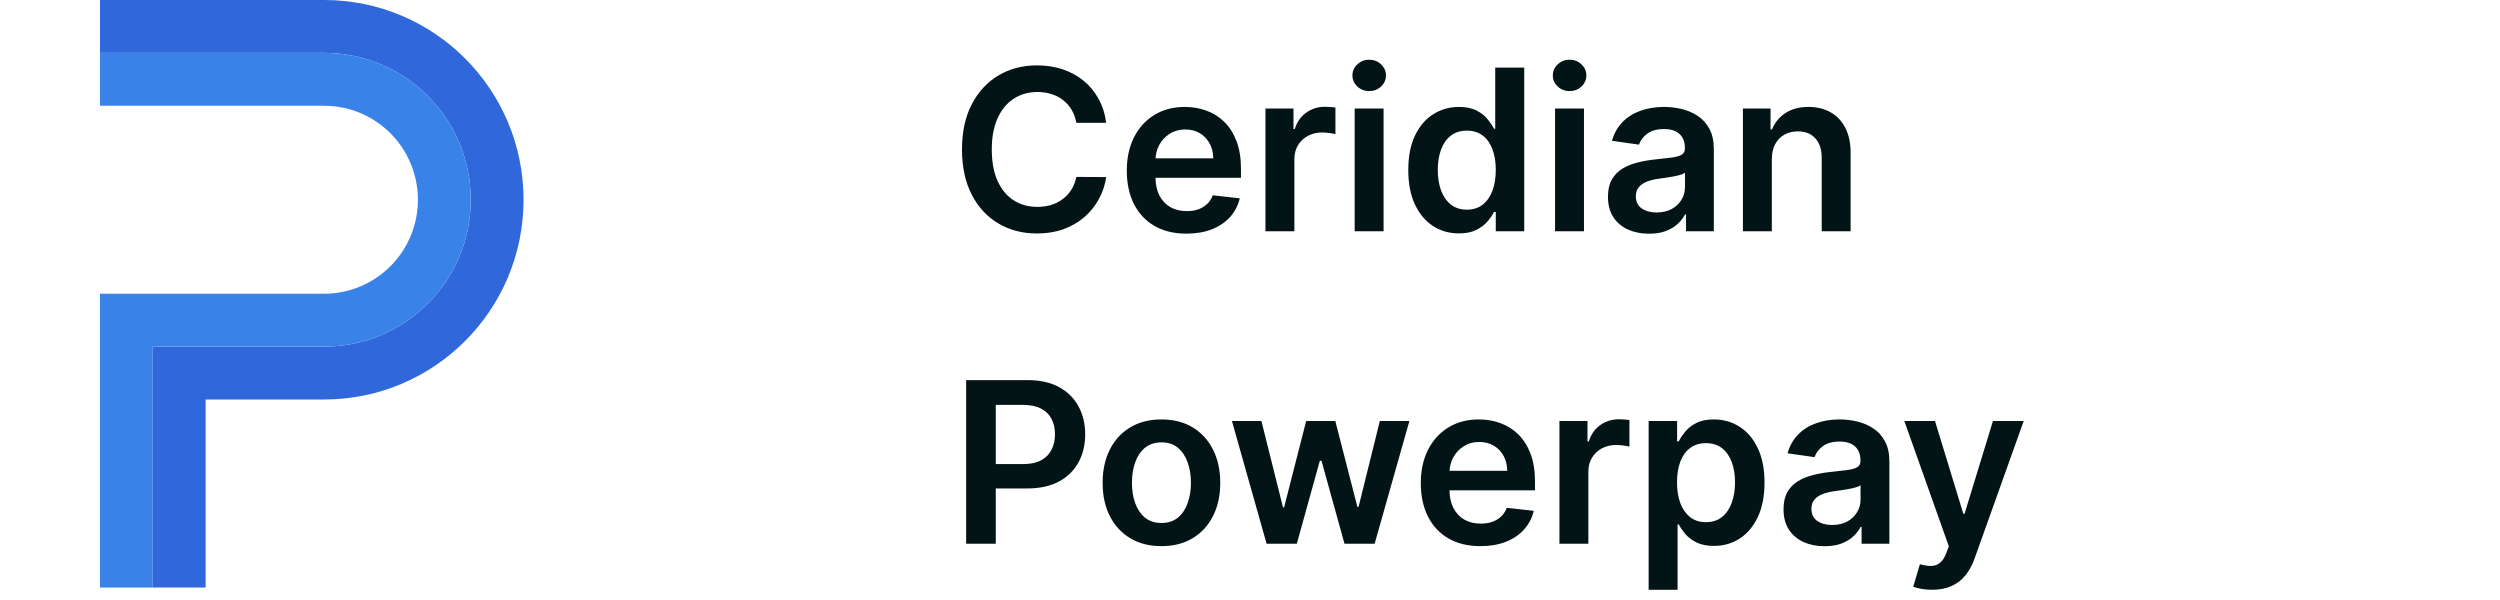
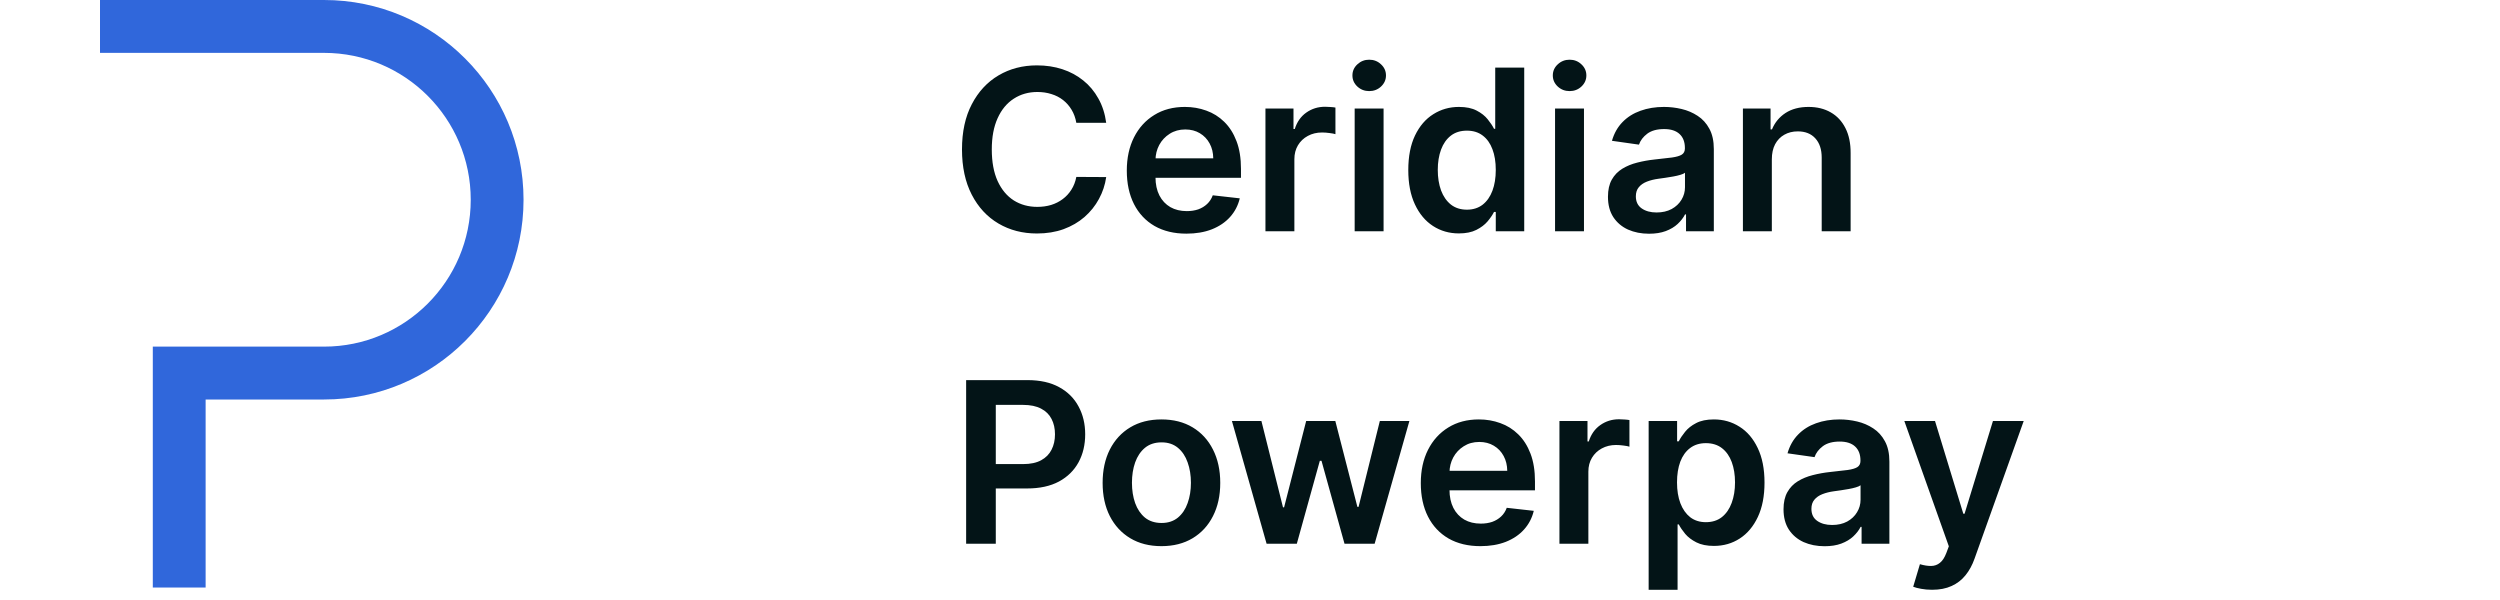
<svg xmlns="http://www.w3.org/2000/svg" width="200" height="48" viewBox="0 0 200 48" fill="none">
  <path d="M12.224 27.73H25.924C32.405 27.73 37.659 22.47 37.659 15.98C37.659 9.491 32.405 4.23 25.924 4.23H8V0H25.924C34.738 0 41.883 7.154 41.883 15.98C41.883 24.806 34.738 31.96 25.924 31.96H16.45V47H12.224V27.73Z" fill="#3067DB" />
-   <path d="M8 23.5V47H12.224V27.73H25.924C32.405 27.73 37.659 22.47 37.659 15.98C37.659 9.491 32.405 4.23 25.924 4.23H8V8.46H25.924C27.916 8.46 29.826 9.252 31.235 10.662C32.643 12.073 33.434 13.986 33.434 15.98C33.434 17.974 32.643 19.887 31.235 21.297C29.826 22.708 27.916 23.5 25.924 23.5H8Z" fill="#3982E8" />
  <path d="M88.496 9.826H86.106C86.038 9.434 85.912 9.087 85.729 8.784C85.546 8.477 85.317 8.217 85.045 8.004C84.772 7.791 84.461 7.631 84.112 7.525C83.766 7.414 83.394 7.359 82.993 7.359C82.281 7.359 81.651 7.538 81.101 7.896C80.551 8.249 80.121 8.769 79.81 9.455C79.499 10.137 79.343 10.97 79.343 11.954C79.343 12.956 79.499 13.8 79.81 14.486C80.125 15.168 80.555 15.683 81.101 16.033C81.651 16.378 82.279 16.55 82.987 16.55C83.379 16.55 83.745 16.499 84.086 16.397C84.431 16.291 84.74 16.135 85.013 15.93C85.29 15.726 85.522 15.474 85.71 15.176C85.901 14.878 86.033 14.537 86.106 14.153L88.496 14.166C88.407 14.788 88.213 15.372 87.915 15.918C87.621 16.463 87.235 16.945 86.758 17.362C86.281 17.776 85.722 18.099 85.083 18.334C84.444 18.564 83.734 18.679 82.954 18.679C81.804 18.679 80.777 18.413 79.874 17.88C78.97 17.347 78.258 16.578 77.739 15.572C77.219 14.567 76.959 13.361 76.959 11.954C76.959 10.544 77.221 9.338 77.745 8.337C78.269 7.331 78.983 6.562 79.886 6.029C80.79 5.496 81.812 5.23 82.954 5.23C83.683 5.23 84.361 5.332 84.987 5.537C85.614 5.741 86.172 6.042 86.662 6.438C87.152 6.83 87.555 7.312 87.87 7.883C88.19 8.45 88.398 9.097 88.496 9.826ZM94.912 18.692C93.928 18.692 93.078 18.487 92.362 18.078C91.65 17.665 91.103 17.081 90.719 16.327C90.336 15.568 90.144 14.675 90.144 13.648C90.144 12.639 90.336 11.752 90.719 10.989C91.107 10.222 91.648 9.626 92.343 9.2C93.037 8.769 93.853 8.554 94.791 8.554C95.396 8.554 95.967 8.652 96.504 8.848C97.045 9.04 97.523 9.338 97.936 9.743C98.353 10.148 98.682 10.663 98.92 11.29C99.159 11.912 99.278 12.653 99.278 13.514V14.224H91.231V12.664H97.06C97.056 12.221 96.96 11.827 96.773 11.482C96.585 11.132 96.323 10.857 95.986 10.657C95.654 10.457 95.266 10.357 94.823 10.357C94.35 10.357 93.934 10.472 93.576 10.702C93.219 10.928 92.939 11.226 92.739 11.597C92.543 11.963 92.443 12.366 92.439 12.805V14.166C92.439 14.737 92.543 15.227 92.752 15.636C92.961 16.041 93.253 16.352 93.628 16.57C94.003 16.783 94.442 16.889 94.944 16.889C95.281 16.889 95.586 16.842 95.859 16.749C96.131 16.651 96.368 16.508 96.568 16.32C96.768 16.133 96.92 15.901 97.022 15.624L99.182 15.867C99.046 16.438 98.786 16.936 98.403 17.362C98.023 17.784 97.537 18.112 96.945 18.347C96.353 18.577 95.675 18.692 94.912 18.692ZM101.236 18.5V8.682H103.479V10.318H103.582C103.761 9.751 104.067 9.315 104.502 9.008C104.941 8.697 105.442 8.541 106.004 8.541C106.132 8.541 106.275 8.548 106.433 8.56C106.594 8.569 106.729 8.584 106.835 8.605V10.734C106.737 10.7 106.582 10.67 106.369 10.644C106.16 10.614 105.957 10.599 105.761 10.599C105.339 10.599 104.96 10.691 104.624 10.874C104.291 11.053 104.029 11.303 103.837 11.622C103.646 11.942 103.55 12.31 103.55 12.728V18.5H101.236ZM108.373 18.5V8.682H110.686V18.5H108.373ZM109.536 7.288C109.169 7.288 108.854 7.167 108.59 6.924C108.326 6.677 108.194 6.381 108.194 6.036C108.194 5.686 108.326 5.39 108.59 5.147C108.854 4.9 109.169 4.776 109.536 4.776C109.907 4.776 110.222 4.9 110.482 5.147C110.746 5.39 110.878 5.686 110.878 6.036C110.878 6.381 110.746 6.677 110.482 6.924C110.222 7.167 109.907 7.288 109.536 7.288ZM116.709 18.673C115.938 18.673 115.248 18.474 114.638 18.078C114.029 17.682 113.547 17.107 113.194 16.352C112.84 15.598 112.663 14.682 112.663 13.604C112.663 12.513 112.842 11.592 113.2 10.842C113.562 10.088 114.05 9.519 114.664 9.136C115.278 8.748 115.961 8.554 116.716 8.554C117.291 8.554 117.764 8.652 118.135 8.848C118.506 9.04 118.8 9.272 119.017 9.545C119.234 9.813 119.403 10.067 119.522 10.305H119.618V5.409H121.938V18.5H119.662V16.953H119.522C119.403 17.192 119.23 17.445 119.004 17.714C118.778 17.978 118.48 18.204 118.109 18.391C117.738 18.579 117.272 18.673 116.709 18.673ZM117.355 16.774C117.845 16.774 118.263 16.642 118.608 16.378C118.953 16.109 119.215 15.736 119.394 15.259C119.573 14.782 119.662 14.226 119.662 13.591C119.662 12.956 119.573 12.404 119.394 11.935C119.219 11.467 118.959 11.102 118.614 10.842C118.273 10.582 117.854 10.452 117.355 10.452C116.839 10.452 116.409 10.587 116.064 10.855C115.719 11.124 115.459 11.494 115.284 11.967C115.109 12.44 115.022 12.982 115.022 13.591C115.022 14.204 115.109 14.752 115.284 15.234C115.463 15.711 115.725 16.088 116.07 16.365C116.42 16.638 116.848 16.774 117.355 16.774ZM124.404 18.5V8.682H126.718V18.5H124.404ZM125.567 7.288C125.201 7.288 124.885 7.167 124.621 6.924C124.357 6.677 124.225 6.381 124.225 6.036C124.225 5.686 124.357 5.39 124.621 5.147C124.885 4.9 125.201 4.776 125.567 4.776C125.938 4.776 126.253 4.9 126.513 5.147C126.777 5.39 126.909 5.686 126.909 6.036C126.909 6.381 126.777 6.677 126.513 6.924C126.253 7.167 125.938 7.288 125.567 7.288ZM131.922 18.698C131.3 18.698 130.74 18.587 130.241 18.366C129.747 18.14 129.355 17.808 129.065 17.369C128.78 16.93 128.637 16.389 128.637 15.745C128.637 15.191 128.739 14.733 128.944 14.371C129.148 14.008 129.427 13.719 129.781 13.501C130.135 13.284 130.533 13.12 130.976 13.009C131.424 12.894 131.886 12.811 132.363 12.76C132.939 12.7 133.405 12.647 133.763 12.6C134.121 12.549 134.381 12.472 134.543 12.37C134.709 12.264 134.792 12.099 134.792 11.878V11.839C134.792 11.358 134.65 10.985 134.364 10.721C134.079 10.457 133.667 10.325 133.131 10.325C132.564 10.325 132.114 10.448 131.782 10.695C131.454 10.943 131.232 11.234 131.117 11.571L128.956 11.264C129.127 10.668 129.408 10.169 129.8 9.768C130.192 9.364 130.672 9.061 131.238 8.861C131.805 8.656 132.432 8.554 133.118 8.554C133.591 8.554 134.062 8.609 134.53 8.72C134.999 8.831 135.427 9.014 135.815 9.27C136.203 9.521 136.514 9.864 136.748 10.299C136.987 10.734 137.106 11.277 137.106 11.929V18.5H134.882V17.151H134.805C134.665 17.424 134.466 17.68 134.211 17.918C133.959 18.153 133.642 18.342 133.258 18.487C132.879 18.628 132.434 18.698 131.922 18.698ZM132.523 16.998C132.988 16.998 133.39 16.906 133.731 16.723C134.072 16.535 134.334 16.288 134.518 15.982C134.705 15.675 134.799 15.34 134.799 14.978V13.821C134.726 13.881 134.603 13.936 134.428 13.987C134.258 14.038 134.066 14.083 133.853 14.121C133.64 14.16 133.429 14.194 133.22 14.224C133.011 14.254 132.83 14.279 132.677 14.3C132.331 14.347 132.023 14.424 131.75 14.53C131.477 14.637 131.262 14.786 131.104 14.978C130.947 15.165 130.868 15.408 130.868 15.707C130.868 16.133 131.023 16.454 131.334 16.672C131.645 16.889 132.042 16.998 132.523 16.998ZM141.747 12.747V18.5H139.433V8.682H141.645V10.35H141.76C141.986 9.8 142.346 9.364 142.84 9.04C143.339 8.716 143.954 8.554 144.687 8.554C145.365 8.554 145.955 8.699 146.458 8.989C146.965 9.278 147.357 9.698 147.634 10.248C147.915 10.798 148.054 11.464 148.05 12.249V18.5H145.736V12.607C145.736 11.95 145.565 11.437 145.224 11.066C144.888 10.695 144.421 10.51 143.824 10.51C143.42 10.51 143.059 10.599 142.744 10.778C142.433 10.953 142.188 11.207 142.009 11.539C141.834 11.871 141.747 12.274 141.747 12.747ZM77.291 43.5V30.409H82.2C83.206 30.409 84.05 30.597 84.731 30.972C85.418 31.347 85.935 31.862 86.285 32.519C86.638 33.17 86.815 33.912 86.815 34.743C86.815 35.582 86.638 36.328 86.285 36.98C85.931 37.632 85.409 38.146 84.719 38.521C84.028 38.891 83.178 39.077 82.168 39.077H78.915V37.127H81.849C82.437 37.127 82.918 37.025 83.293 36.82C83.668 36.616 83.945 36.334 84.124 35.977C84.308 35.619 84.399 35.207 84.399 34.743C84.399 34.278 84.308 33.869 84.124 33.516C83.945 33.162 83.666 32.887 83.287 32.691C82.912 32.491 82.428 32.391 81.836 32.391H79.663V43.5H77.291ZM92.915 43.692C91.956 43.692 91.125 43.481 90.422 43.059C89.719 42.637 89.174 42.047 88.786 41.288C88.402 40.53 88.21 39.644 88.21 38.629C88.21 37.615 88.402 36.727 88.786 35.964C89.174 35.201 89.719 34.609 90.422 34.187C91.125 33.765 91.956 33.554 92.915 33.554C93.874 33.554 94.705 33.765 95.408 34.187C96.111 34.609 96.654 35.201 97.038 35.964C97.426 36.727 97.62 37.615 97.62 38.629C97.62 39.644 97.426 40.53 97.038 41.288C96.654 42.047 96.111 42.637 95.408 43.059C94.705 43.481 93.874 43.692 92.915 43.692ZM92.928 41.838C93.448 41.838 93.882 41.695 94.232 41.41C94.581 41.12 94.841 40.732 95.011 40.246C95.186 39.761 95.274 39.219 95.274 38.623C95.274 38.022 95.186 37.479 95.011 36.993C94.841 36.503 94.581 36.113 94.232 35.823C93.882 35.533 93.448 35.389 92.928 35.389C92.395 35.389 91.952 35.533 91.598 35.823C91.249 36.113 90.987 36.503 90.812 36.993C90.641 37.479 90.556 38.022 90.556 38.623C90.556 39.219 90.641 39.761 90.812 40.246C90.987 40.732 91.249 41.12 91.598 41.41C91.952 41.695 92.395 41.838 92.928 41.838ZM101.328 43.5L98.554 33.682H100.913L102.639 40.585H102.728L104.493 33.682H106.826L108.59 40.547H108.686L110.386 33.682H112.751L109.971 43.5H107.561L105.72 36.865H105.586L103.745 43.5H101.328ZM118.432 43.692C117.448 43.692 116.597 43.487 115.882 43.078C115.17 42.665 114.622 42.081 114.239 41.327C113.855 40.568 113.664 39.675 113.664 38.648C113.664 37.639 113.855 36.752 114.239 35.989C114.627 35.222 115.168 34.626 115.862 34.2C116.557 33.769 117.373 33.554 118.311 33.554C118.916 33.554 119.487 33.652 120.024 33.848C120.565 34.04 121.042 34.338 121.455 34.743C121.873 35.148 122.201 35.663 122.44 36.29C122.678 36.912 122.798 37.653 122.798 38.514V39.224H114.75V37.664H120.58C120.575 37.221 120.48 36.827 120.292 36.481C120.105 36.132 119.843 35.857 119.506 35.657C119.173 35.457 118.786 35.356 118.343 35.356C117.869 35.356 117.454 35.472 117.096 35.702C116.738 35.928 116.459 36.226 116.259 36.597C116.063 36.963 115.963 37.366 115.958 37.805V39.166C115.958 39.737 116.063 40.227 116.271 40.636C116.48 41.041 116.772 41.352 117.147 41.57C117.522 41.783 117.961 41.889 118.464 41.889C118.801 41.889 119.105 41.842 119.378 41.749C119.651 41.651 119.887 41.508 120.088 41.32C120.288 41.133 120.439 40.901 120.541 40.624L122.702 40.867C122.566 41.438 122.306 41.936 121.922 42.362C121.543 42.784 121.057 43.112 120.465 43.347C119.872 43.577 119.195 43.692 118.432 43.692ZM124.755 43.5V33.682H126.999V35.318H127.101C127.28 34.751 127.587 34.315 128.022 34.008C128.461 33.697 128.961 33.541 129.524 33.541C129.652 33.541 129.794 33.548 129.952 33.56C130.114 33.569 130.248 33.584 130.355 33.605V35.734C130.257 35.7 130.101 35.67 129.888 35.644C129.679 35.614 129.477 35.599 129.281 35.599C128.859 35.599 128.48 35.691 128.143 35.874C127.811 36.053 127.549 36.303 127.357 36.622C127.165 36.942 127.069 37.31 127.069 37.728V43.5H124.755ZM131.892 47.182V33.682H134.168V35.305H134.302C134.421 35.067 134.589 34.813 134.807 34.545C135.024 34.272 135.318 34.04 135.689 33.848C136.06 33.652 136.533 33.554 137.108 33.554C137.866 33.554 138.55 33.748 139.16 34.136C139.773 34.519 140.259 35.088 140.617 35.842C140.979 36.592 141.161 37.513 141.161 38.604C141.161 39.682 140.984 40.598 140.63 41.352C140.276 42.106 139.795 42.682 139.185 43.078C138.576 43.474 137.886 43.673 137.114 43.673C136.552 43.673 136.085 43.579 135.714 43.391C135.344 43.204 135.045 42.978 134.82 42.714C134.598 42.445 134.425 42.192 134.302 41.953H134.206V47.182H131.892ZM134.161 38.591C134.161 39.226 134.251 39.782 134.43 40.259C134.613 40.736 134.875 41.109 135.216 41.378C135.561 41.642 135.979 41.774 136.469 41.774C136.98 41.774 137.408 41.638 137.754 41.365C138.099 41.088 138.359 40.711 138.533 40.234C138.712 39.752 138.802 39.205 138.802 38.591C138.802 37.981 138.714 37.44 138.54 36.967C138.365 36.494 138.105 36.124 137.76 35.855C137.415 35.587 136.984 35.452 136.469 35.452C135.974 35.452 135.555 35.582 135.21 35.842C134.864 36.102 134.602 36.467 134.423 36.935C134.249 37.404 134.161 37.956 134.161 38.591ZM145.967 43.698C145.345 43.698 144.785 43.587 144.286 43.366C143.792 43.14 143.4 42.807 143.11 42.369C142.825 41.93 142.682 41.389 142.682 40.745C142.682 40.191 142.784 39.733 142.989 39.371C143.193 39.008 143.472 38.719 143.826 38.501C144.18 38.284 144.578 38.12 145.021 38.009C145.469 37.894 145.931 37.811 146.408 37.76C146.984 37.7 147.45 37.647 147.808 37.6C148.166 37.549 148.426 37.472 148.588 37.37C148.754 37.264 148.837 37.099 148.837 36.878V36.84C148.837 36.358 148.695 35.985 148.409 35.721C148.124 35.457 147.712 35.325 147.175 35.325C146.609 35.325 146.159 35.448 145.827 35.695C145.499 35.943 145.277 36.234 145.162 36.571L143.001 36.264C143.172 35.668 143.453 35.169 143.845 34.769C144.237 34.364 144.717 34.061 145.283 33.861C145.85 33.656 146.477 33.554 147.163 33.554C147.636 33.554 148.107 33.609 148.575 33.72C149.044 33.831 149.472 34.014 149.86 34.27C150.248 34.521 150.559 34.864 150.793 35.299C151.032 35.734 151.151 36.277 151.151 36.929V43.5H148.927V42.151H148.85C148.71 42.424 148.511 42.68 148.256 42.918C148.004 43.153 147.687 43.342 147.303 43.487C146.924 43.628 146.479 43.698 145.967 43.698ZM146.568 41.998C147.033 41.998 147.435 41.906 147.776 41.723C148.117 41.535 148.379 41.288 148.562 40.981C148.75 40.675 148.844 40.34 148.844 39.978V38.821C148.771 38.881 148.648 38.936 148.473 38.987C148.303 39.038 148.111 39.083 147.898 39.121C147.685 39.16 147.474 39.194 147.265 39.224C147.056 39.254 146.875 39.279 146.722 39.3C146.376 39.347 146.067 39.424 145.795 39.531C145.522 39.637 145.307 39.786 145.149 39.978C144.991 40.166 144.913 40.408 144.913 40.707C144.913 41.133 145.068 41.455 145.379 41.672C145.69 41.889 146.087 41.998 146.568 41.998ZM154.565 47.182C154.249 47.182 153.957 47.156 153.689 47.105C153.425 47.058 153.214 47.003 153.056 46.939L153.593 45.136C153.93 45.234 154.23 45.281 154.494 45.277C154.759 45.273 154.991 45.19 155.191 45.028C155.396 44.87 155.568 44.606 155.709 44.235L155.907 43.705L152.347 33.682H154.801L157.064 41.097H157.166L159.435 33.682H161.896L157.965 44.689C157.782 45.209 157.539 45.654 157.237 46.025C156.934 46.4 156.563 46.685 156.124 46.881C155.69 47.082 155.17 47.182 154.565 47.182Z" fill="#031417" />
</svg>